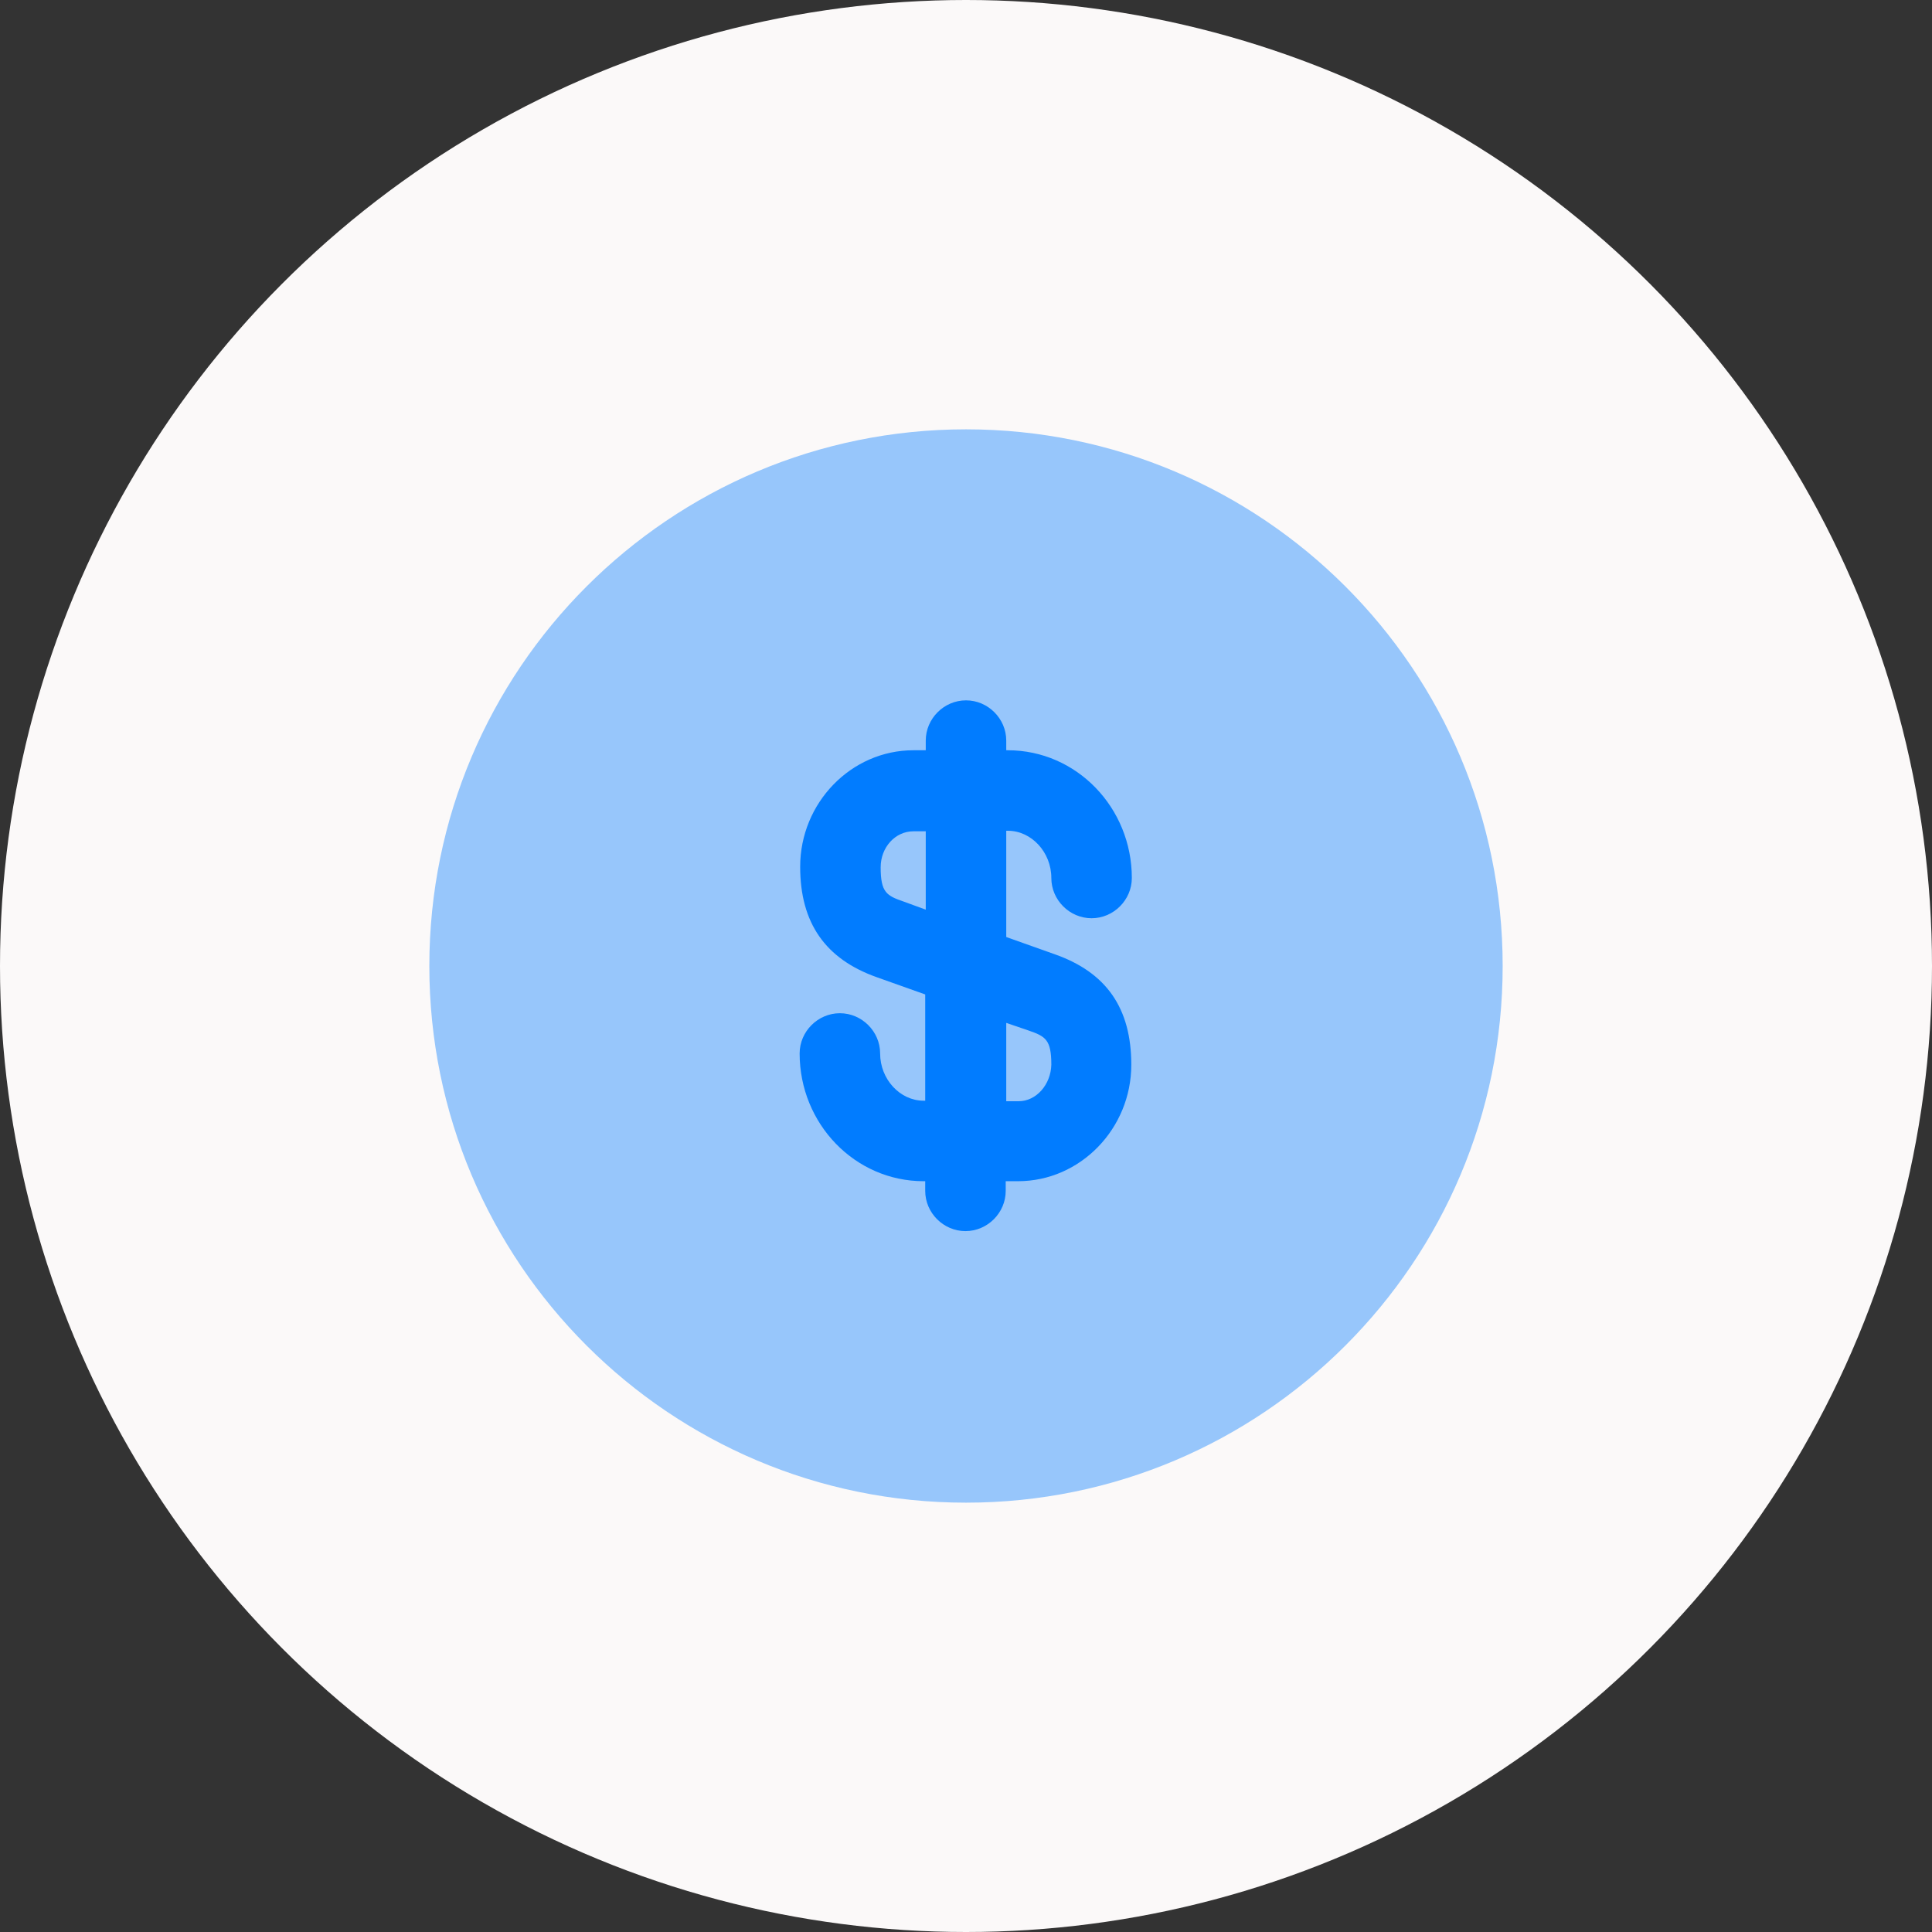
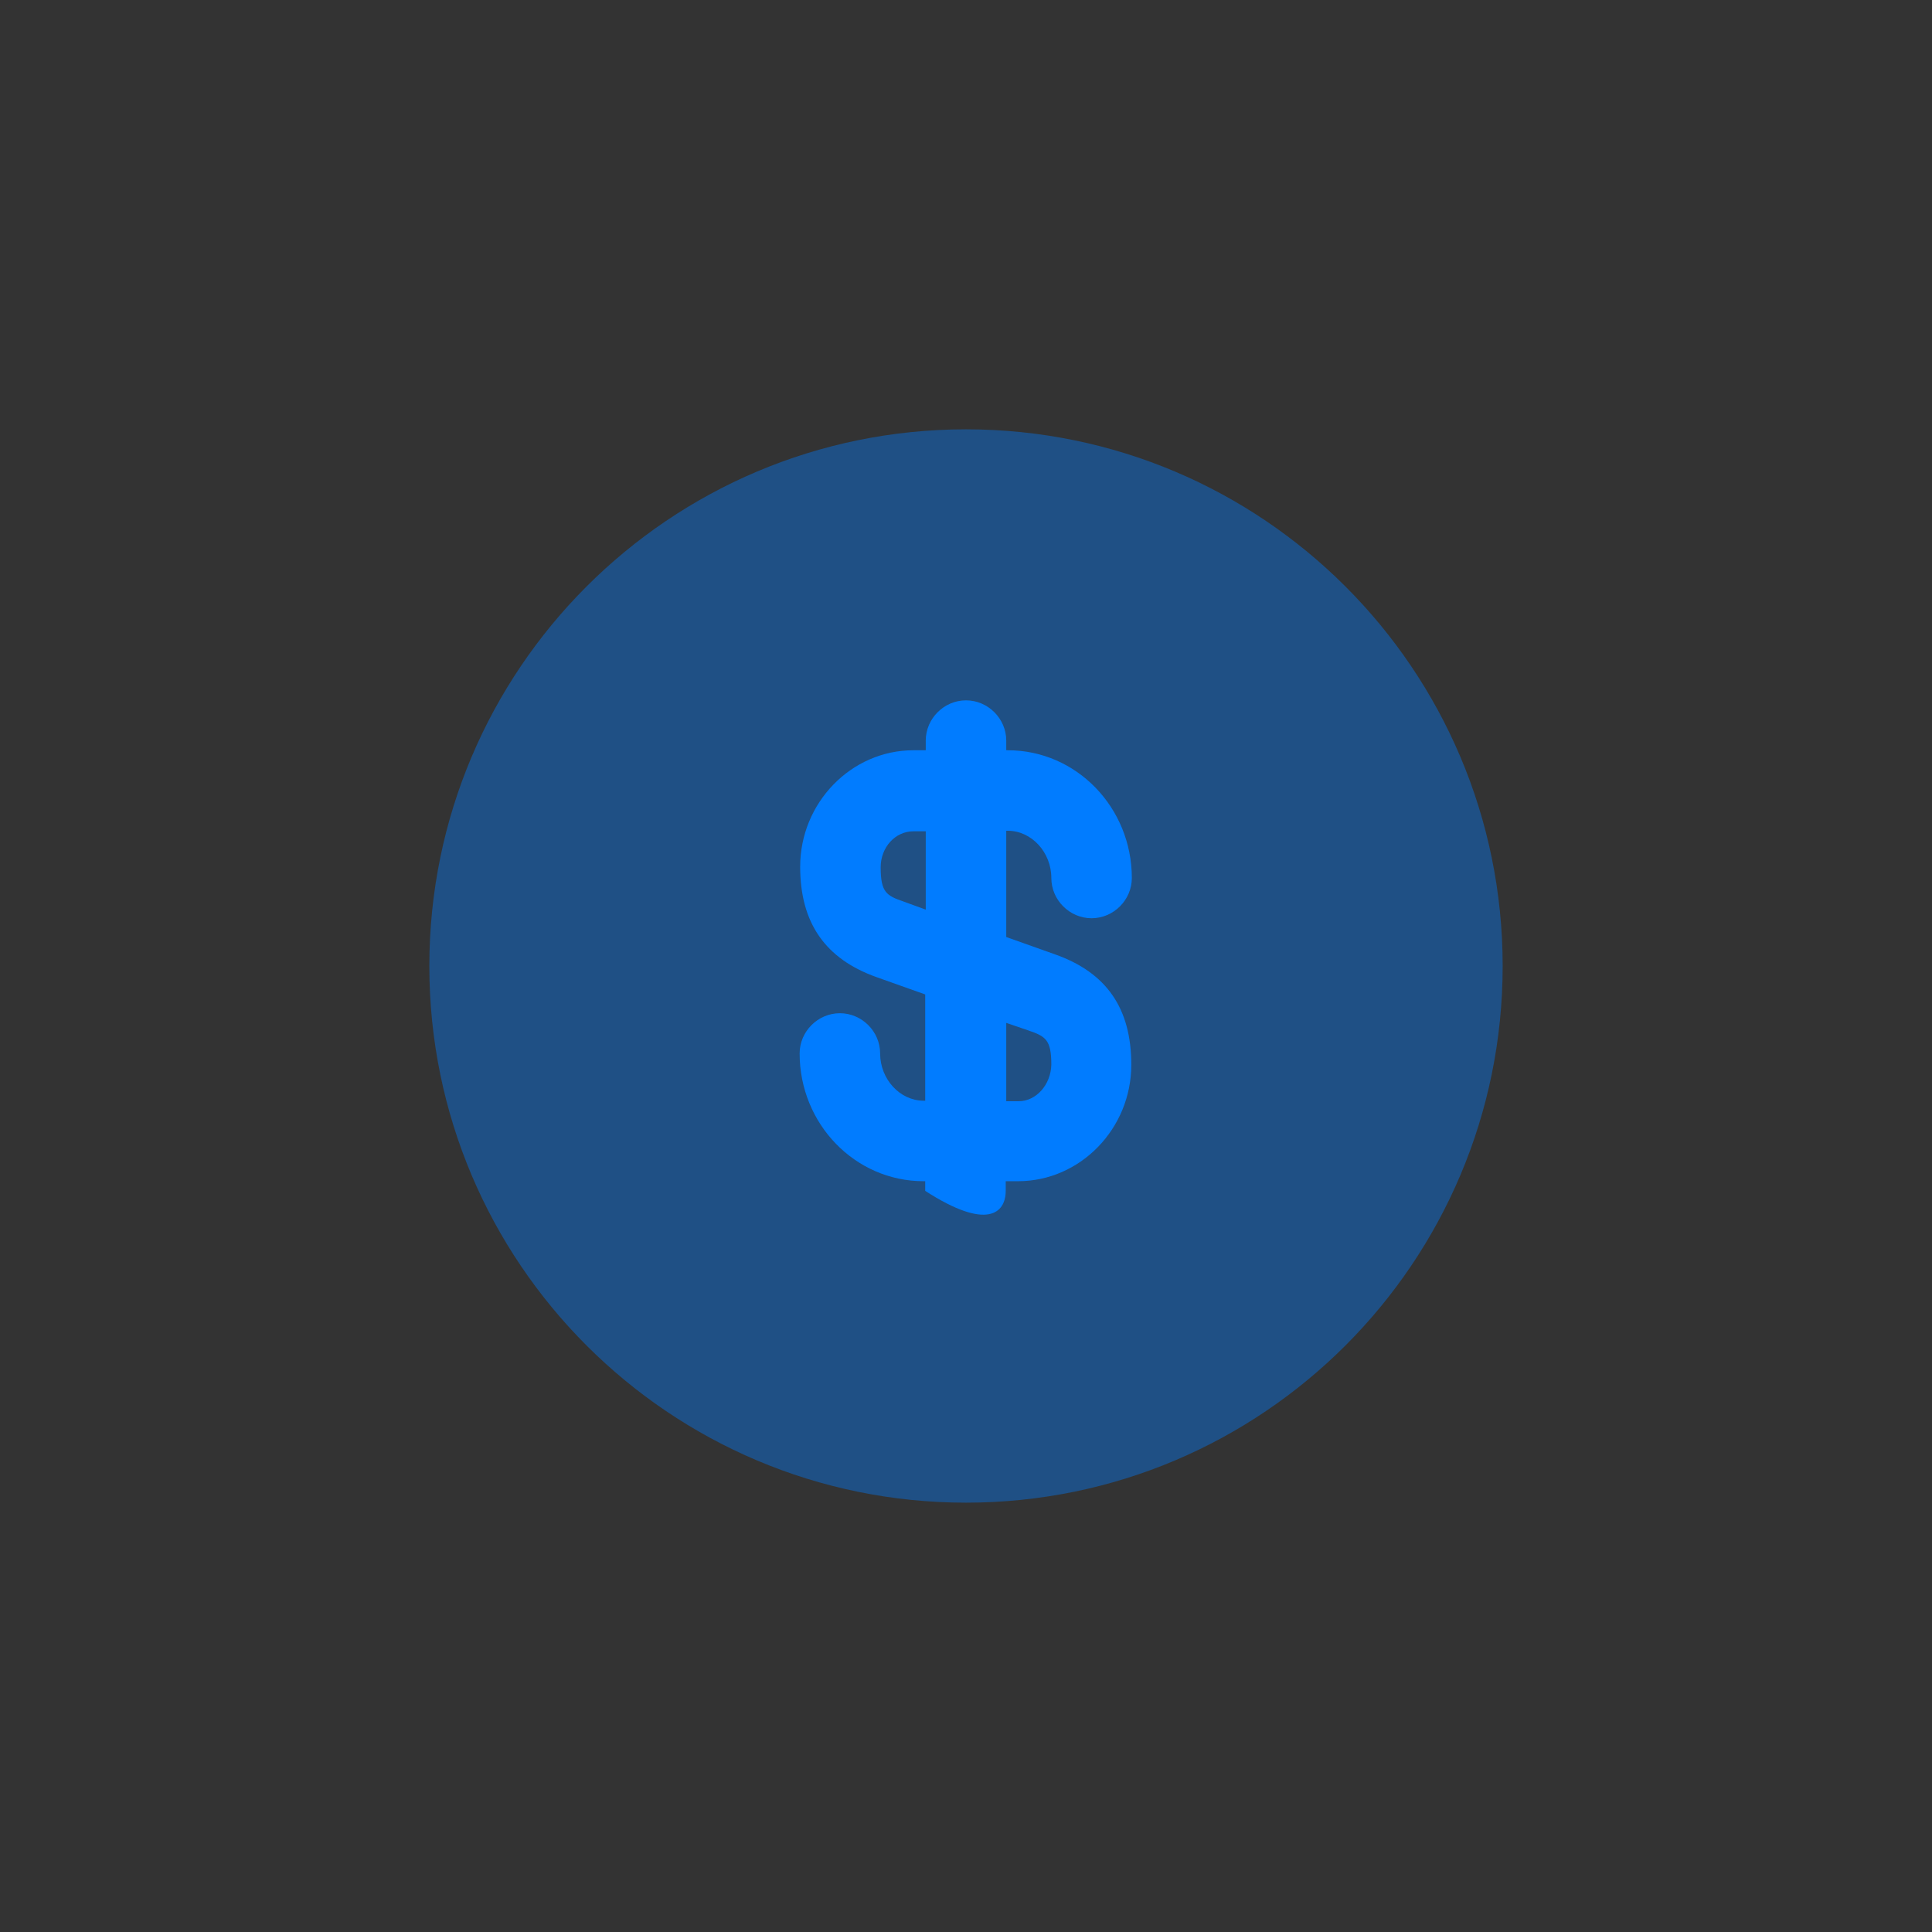
<svg xmlns="http://www.w3.org/2000/svg" width="72" height="72" viewBox="0 0 72 72" fill="none">
  <rect x="0" y="0" width="72" height="72" fill="#333333" stroke="none" />
  <g clip-path="url(#clip0_510_492)">
-     <circle cx="36" cy="36" r="36" fill="#FBF9F9" />
    <path opacity="0.4" d="M36 56C47.046 56 56 47.046 56 36C56 24.954 47.046 16 36 16C24.954 16 16 24.954 16 36C16 47.046 24.954 56 36 56Z" fill="#017CFF" />
-     <path d="M39.3 35.56L37.5 34.92V30.96H37.56C38.44 30.96 39.18 31.76 39.18 32.72C39.18 33.54 39.86 34.22 40.68 34.22C41.5 34.22 42.18 33.54 42.18 32.72C42.18 30.1 40.12 27.96 37.56 27.96H37.5V27.6C37.5 26.78 36.82 26.1 36 26.1C35.18 26.1 34.5 26.78 34.5 27.6V27.96H34.04C31.72 27.96 29.82 29.92 29.82 32.3C29.82 34.4 30.76 35.74 32.68 36.42L34.48 37.06V41.02H34.42C33.54 41.02 32.8 40.22 32.8 39.26C32.8 38.44 32.12 37.76 31.3 37.76C30.48 37.76 29.8 38.44 29.8 39.26C29.8 41.88 31.86 44.02 34.42 44.02H34.48V44.38C34.48 45.2 35.16 45.88 35.98 45.88C36.8 45.88 37.48 45.2 37.48 44.38V44.02H37.94C40.26 44.02 42.16 42.06 42.16 39.68C42.16 37.58 41.24 36.24 39.3 35.56ZM33.68 33.6C33.04 33.38 32.82 33.26 32.82 32.32C32.82 31.58 33.36 30.98 34.04 30.98H34.5V33.9L33.68 33.6ZM37.96 41.04H37.5V38.12L38.32 38.4C38.96 38.62 39.18 38.74 39.18 39.68C39.16 40.42 38.62 41.04 37.96 41.04Z" fill="#017CFF" />
+     <path d="M39.3 35.56L37.5 34.92V30.96H37.56C38.44 30.96 39.18 31.76 39.18 32.72C39.18 33.54 39.86 34.22 40.68 34.22C41.5 34.22 42.18 33.54 42.18 32.72C42.18 30.1 40.12 27.96 37.56 27.96H37.5V27.6C37.5 26.78 36.82 26.1 36 26.1C35.18 26.1 34.5 26.78 34.5 27.6V27.96H34.04C31.72 27.96 29.82 29.92 29.82 32.3C29.82 34.4 30.76 35.74 32.68 36.42L34.48 37.06V41.02H34.42C33.54 41.02 32.8 40.22 32.8 39.26C32.8 38.44 32.12 37.76 31.3 37.76C30.48 37.76 29.8 38.44 29.8 39.26C29.8 41.88 31.86 44.02 34.42 44.02H34.48V44.38C36.8 45.88 37.48 45.2 37.48 44.38V44.02H37.94C40.26 44.02 42.16 42.06 42.16 39.68C42.16 37.58 41.24 36.24 39.3 35.56ZM33.68 33.6C33.04 33.38 32.82 33.26 32.82 32.32C32.82 31.58 33.36 30.98 34.04 30.98H34.5V33.9L33.68 33.6ZM37.96 41.04H37.5V38.12L38.32 38.4C38.96 38.62 39.18 38.74 39.18 39.68C39.16 40.42 38.62 41.04 37.96 41.04Z" fill="#017CFF" />
  </g>
  <defs>
    <clipPath id="clip0_510_492">
      <rect width="72" height="72" fill="white" />
    </clipPath>
  </defs>
</svg>